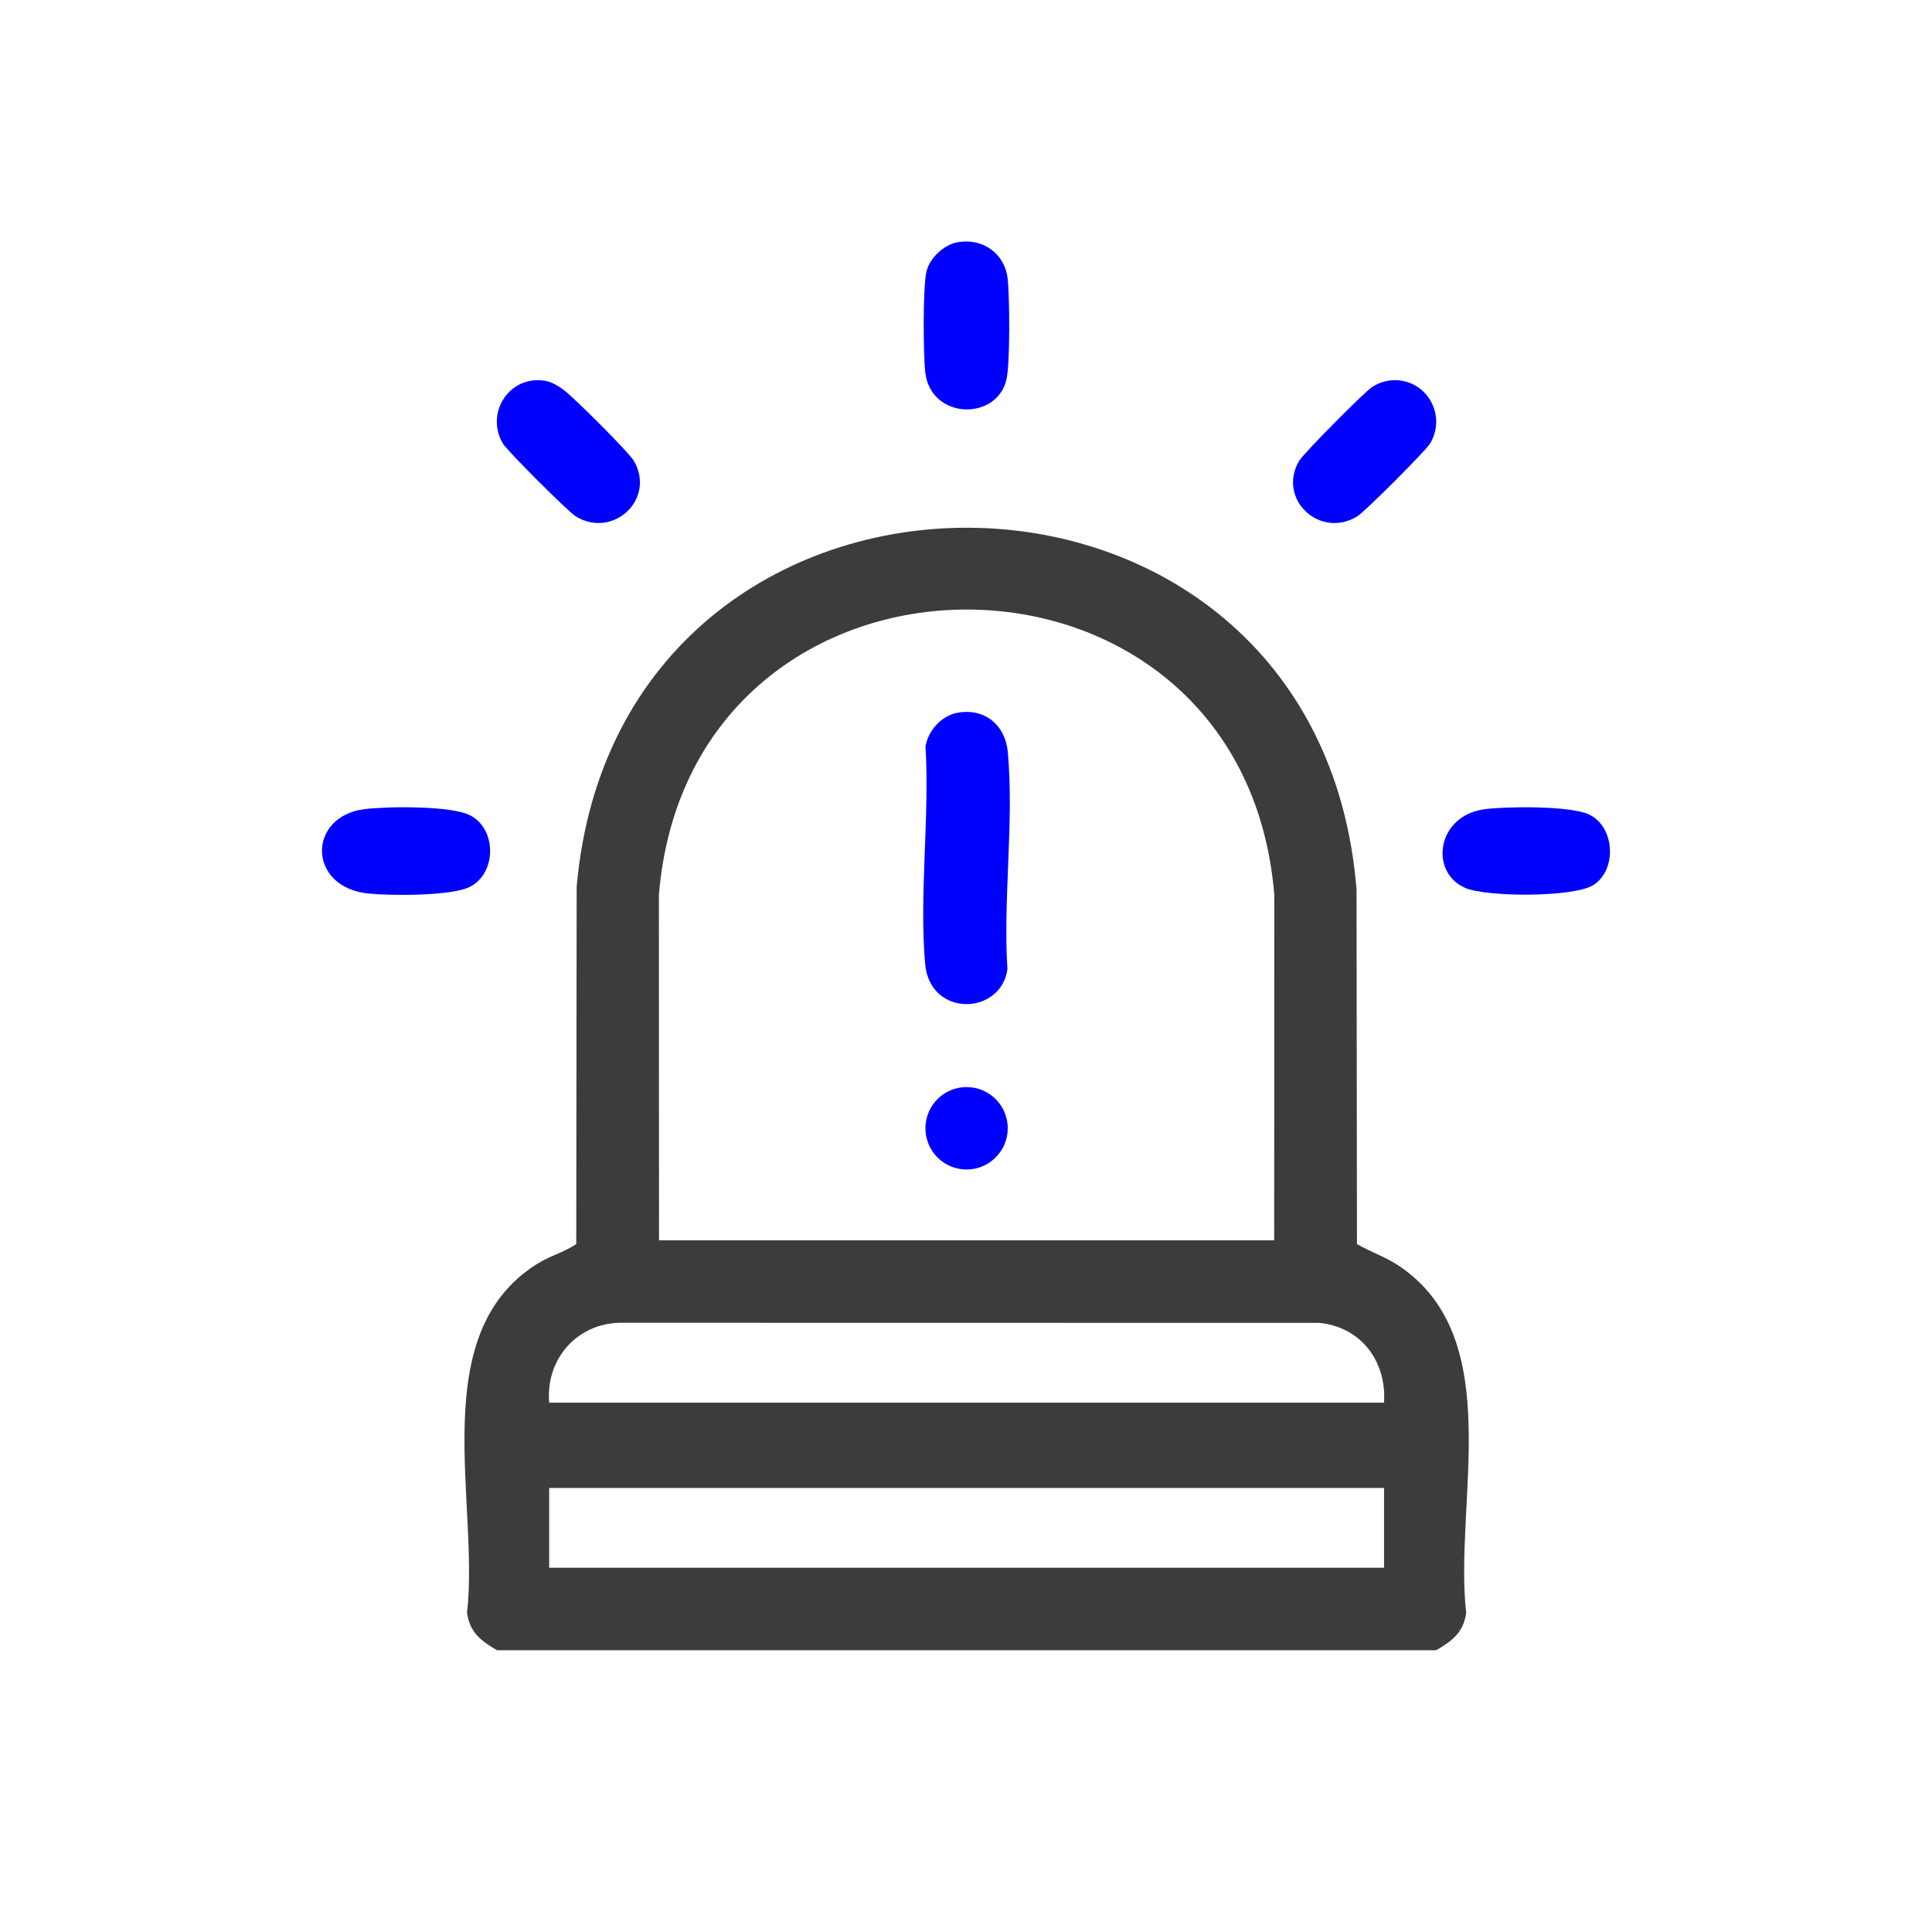
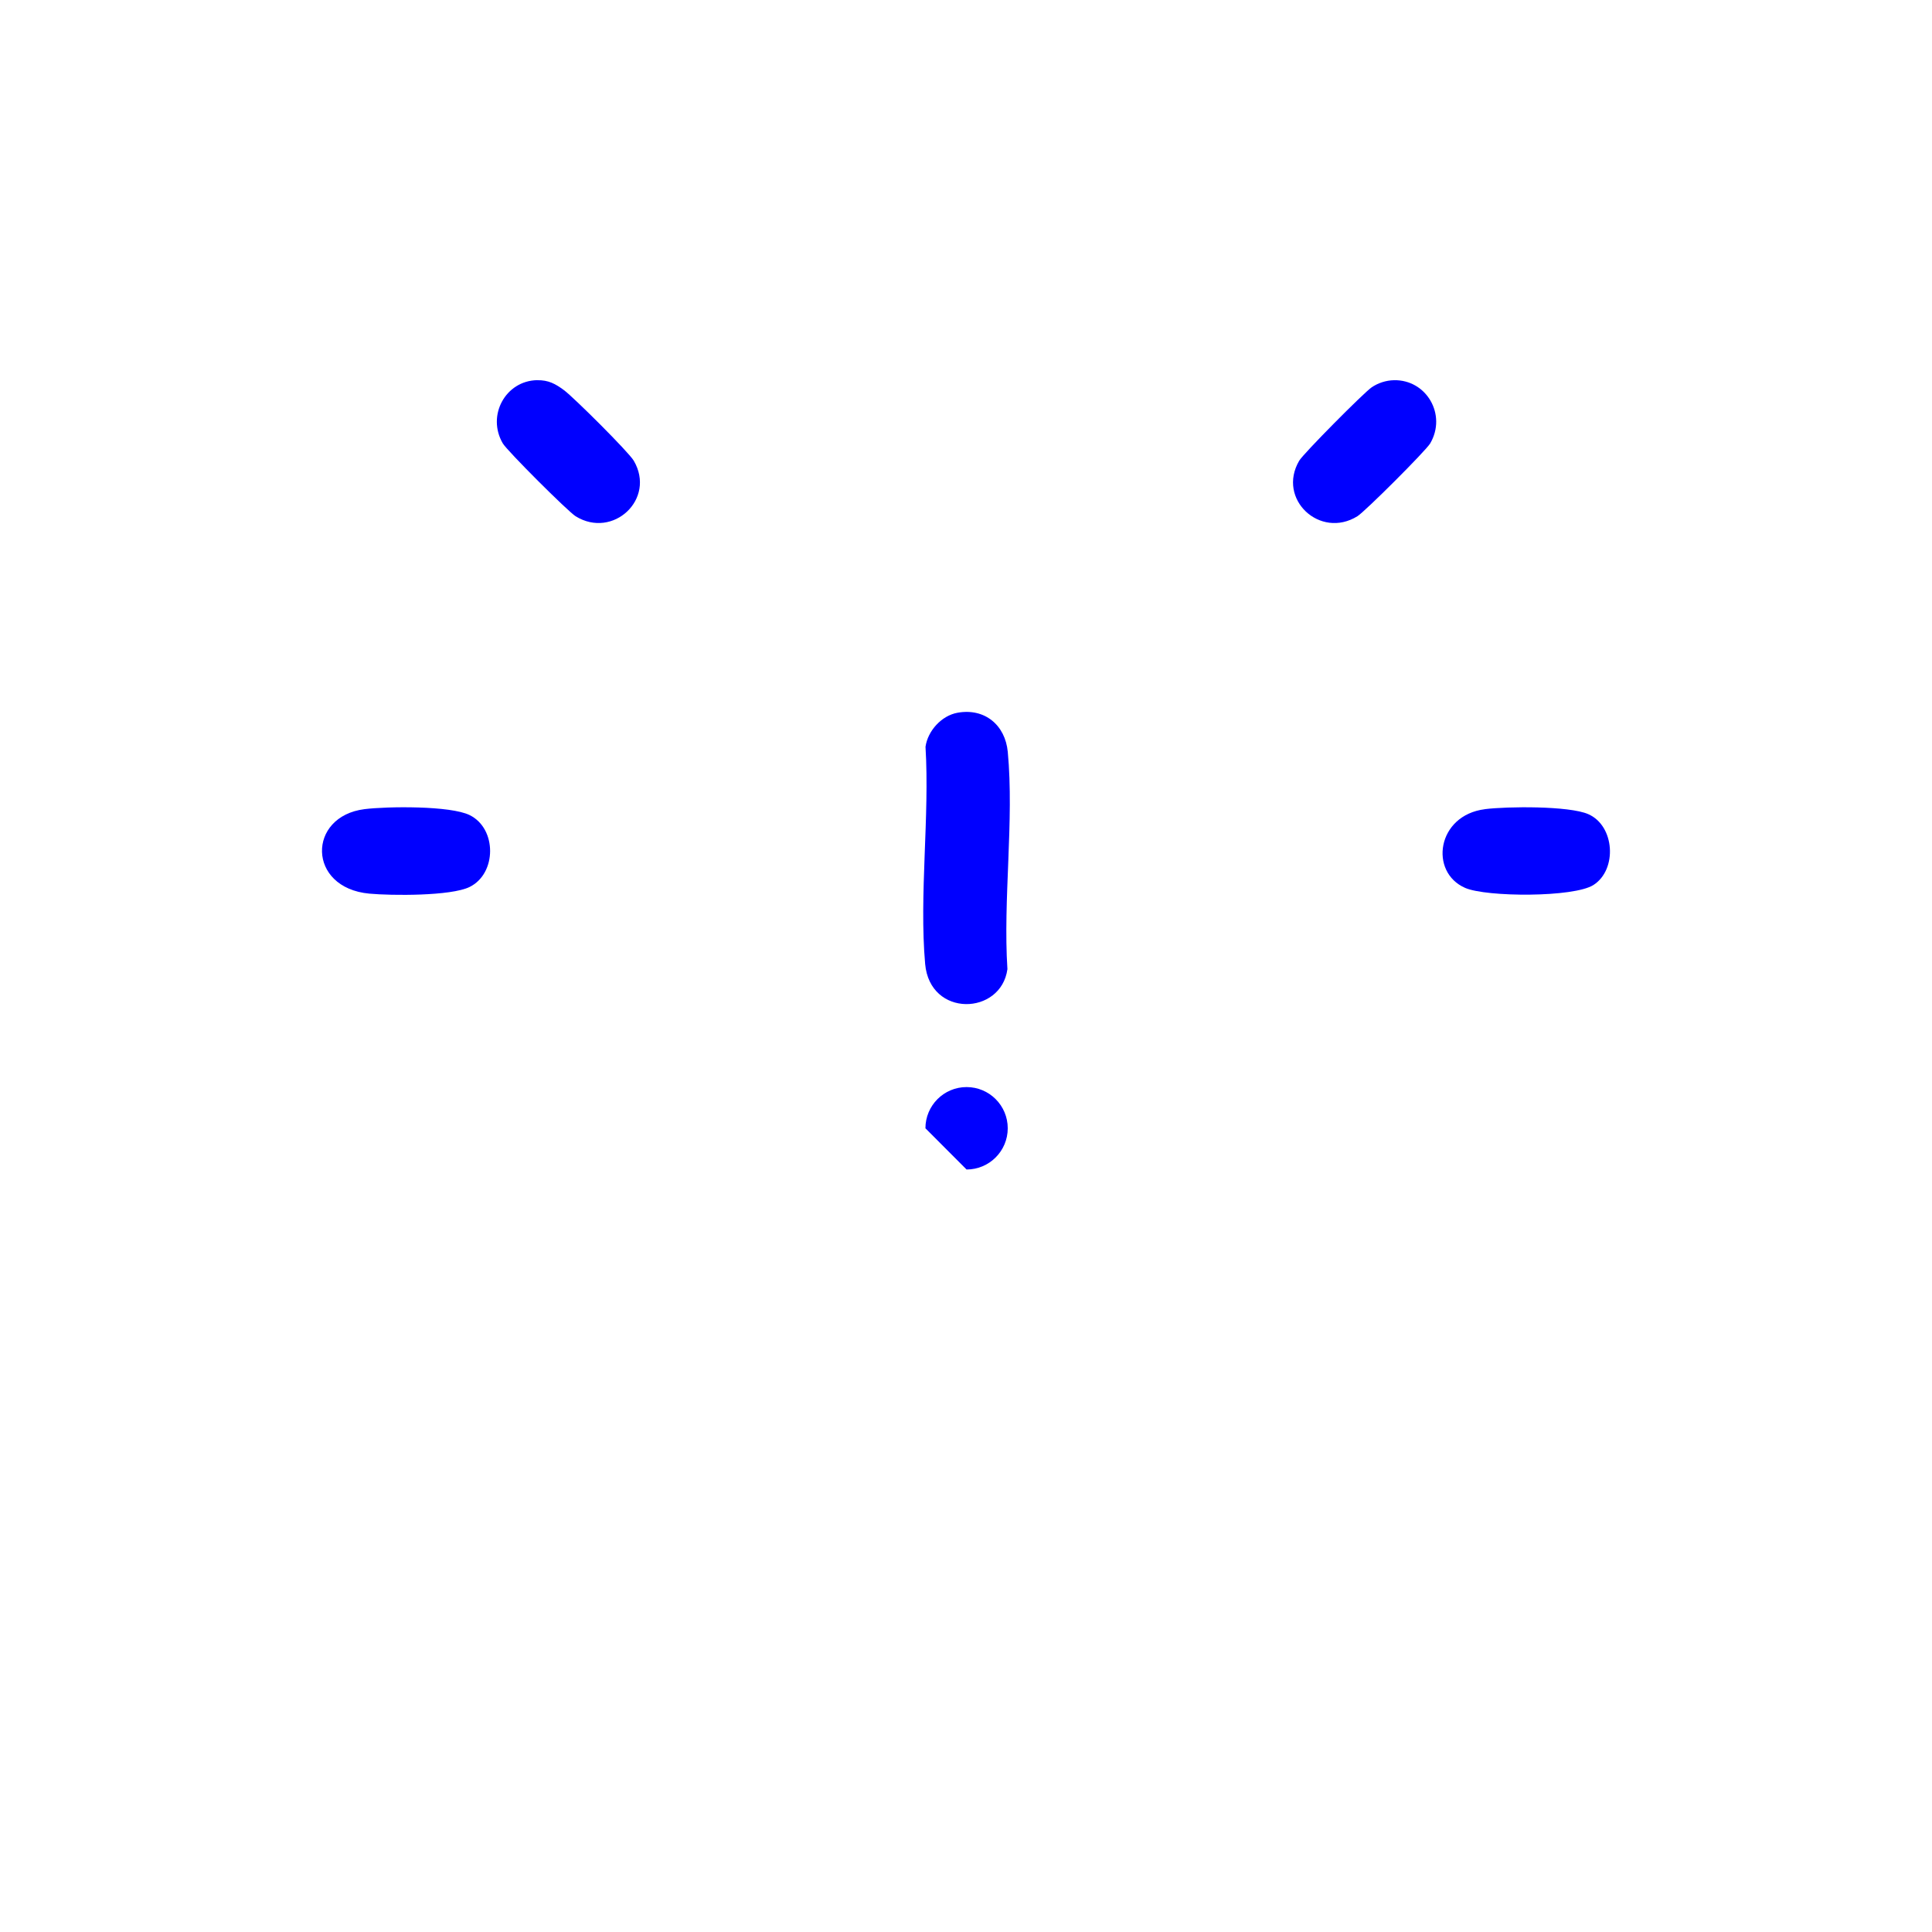
<svg xmlns="http://www.w3.org/2000/svg" width="48" height="48" viewBox="0 0 48 48" fill="none">
-   <path d="M12.348 41C11.958 40.771 11.672 40.562 11.603 40.071C11.915 37.333 10.563 33.173 13.322 31.415C13.66 31.2 13.994 31.123 14.317 30.909L14.327 22.033C15.374 10.103 32.748 10.149 33.703 22.102L33.713 30.909C34.07 31.112 34.445 31.236 34.789 31.471C37.444 33.292 36.117 37.335 36.427 40.071C36.358 40.562 36.072 40.771 35.682 41H12.348ZM31.657 30.815L31.66 22.234C30.882 12.776 17.149 12.785 16.37 22.234L16.373 30.815H31.656H31.657ZM34.386 34.849C34.453 33.823 33.816 32.97 32.782 32.867L15.381 32.864C14.31 32.898 13.555 33.783 13.644 34.849H34.386V34.849ZM13.644 36.968V38.95H34.386V36.968H13.644Z" fill="#3C3C3C" />
  <path d="M9.056 20.103C9.618 20.033 11.189 20.014 11.668 20.251C12.349 20.586 12.343 21.703 11.668 22.036C11.204 22.265 9.725 22.253 9.175 22.202C7.626 22.057 7.631 20.282 9.056 20.103Z" fill="#0000FF" />
  <path d="M36.893 20.103C37.444 20.034 38.979 20.018 39.459 20.227C40.12 20.515 40.186 21.603 39.591 21.986C39.105 22.3 36.932 22.29 36.402 22.06C35.502 21.668 35.695 20.254 36.893 20.104V20.103Z" fill="#0000FF" />
-   <path d="M23.789 6.019C24.414 5.906 24.963 6.295 25.035 6.926C25.086 7.369 25.097 9.031 25.006 9.426C24.765 10.467 23.123 10.427 22.988 9.251C22.938 8.808 22.926 7.146 23.017 6.751C23.096 6.411 23.445 6.082 23.789 6.019Z" fill="#0000FF" />
  <path d="M34.633 9.446C35.438 9.429 35.951 10.302 35.533 11.016C35.426 11.198 33.914 12.708 33.724 12.826C32.797 13.401 31.72 12.4 32.278 11.447C32.382 11.269 33.881 9.759 34.076 9.625C34.235 9.515 34.437 9.45 34.633 9.446V9.446Z" fill="#0000FF" />
  <path d="M13.345 9.446C13.627 9.441 13.8 9.536 14.014 9.695C14.252 9.871 15.622 11.233 15.746 11.447C16.304 12.4 15.227 13.4 14.301 12.826C14.109 12.707 12.598 11.198 12.492 11.016C12.087 10.324 12.559 9.46 13.345 9.445V9.446Z" fill="#0000FF" />
  <path d="M23.789 17.708C24.465 17.586 24.975 18.014 25.038 18.681C25.198 20.386 24.918 22.345 25.029 24.078C24.872 25.228 23.104 25.287 22.985 23.949C22.834 22.234 23.099 20.292 22.994 18.553C23.05 18.157 23.393 17.779 23.789 17.708Z" fill="#0000FF" />
-   <path d="M24.014 29.056C24.579 29.056 25.037 28.597 25.037 28.032C25.037 27.466 24.579 27.008 24.014 27.008C23.45 27.008 22.992 27.466 22.992 28.032C22.992 28.597 23.45 29.056 24.014 29.056Z" fill="#0000FF" />
+   <path d="M24.014 29.056C24.579 29.056 25.037 28.597 25.037 28.032C25.037 27.466 24.579 27.008 24.014 27.008C23.45 27.008 22.992 27.466 22.992 28.032Z" fill="#0000FF" />
</svg>